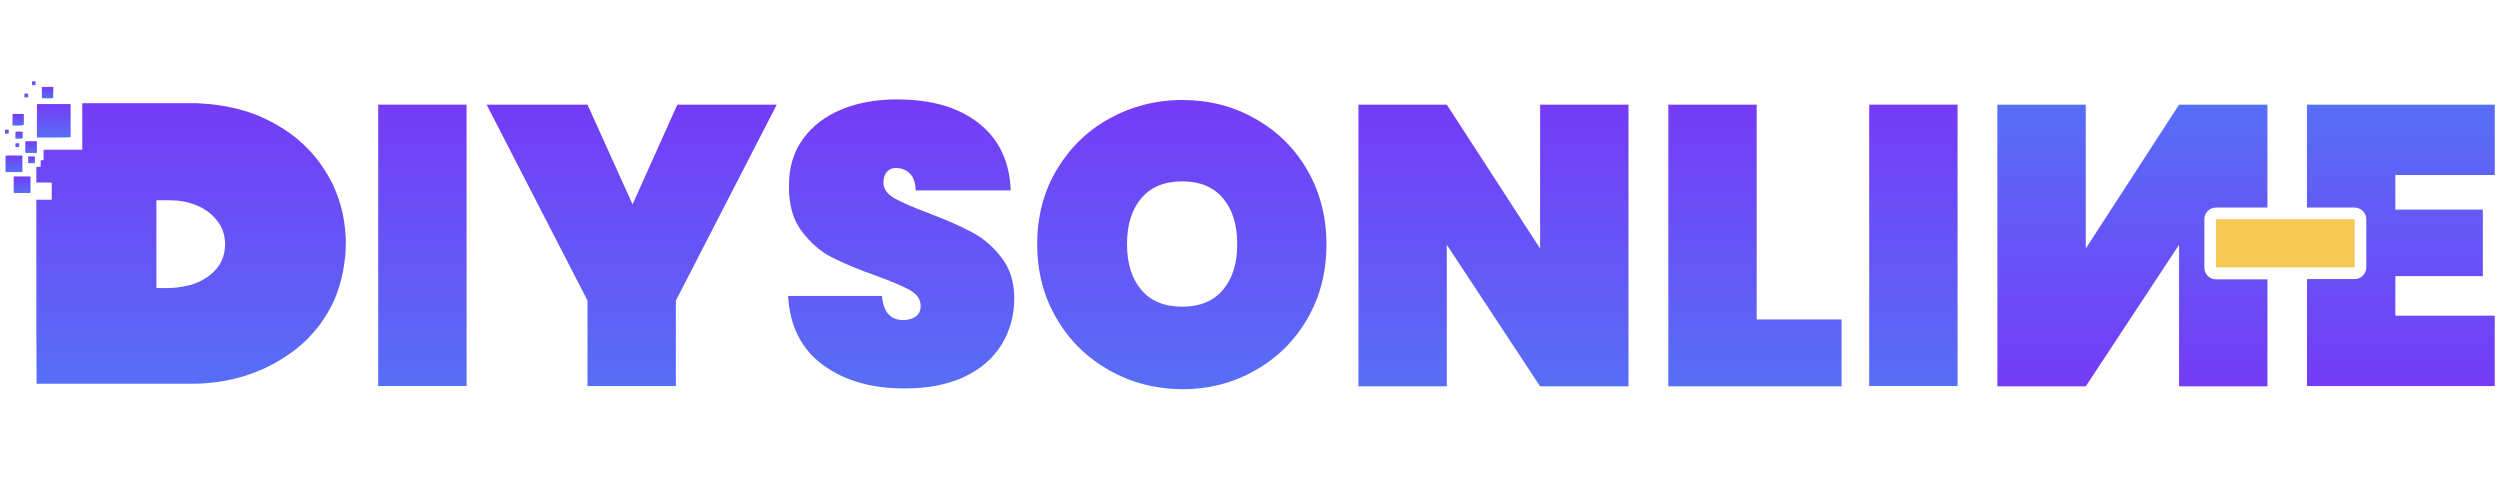
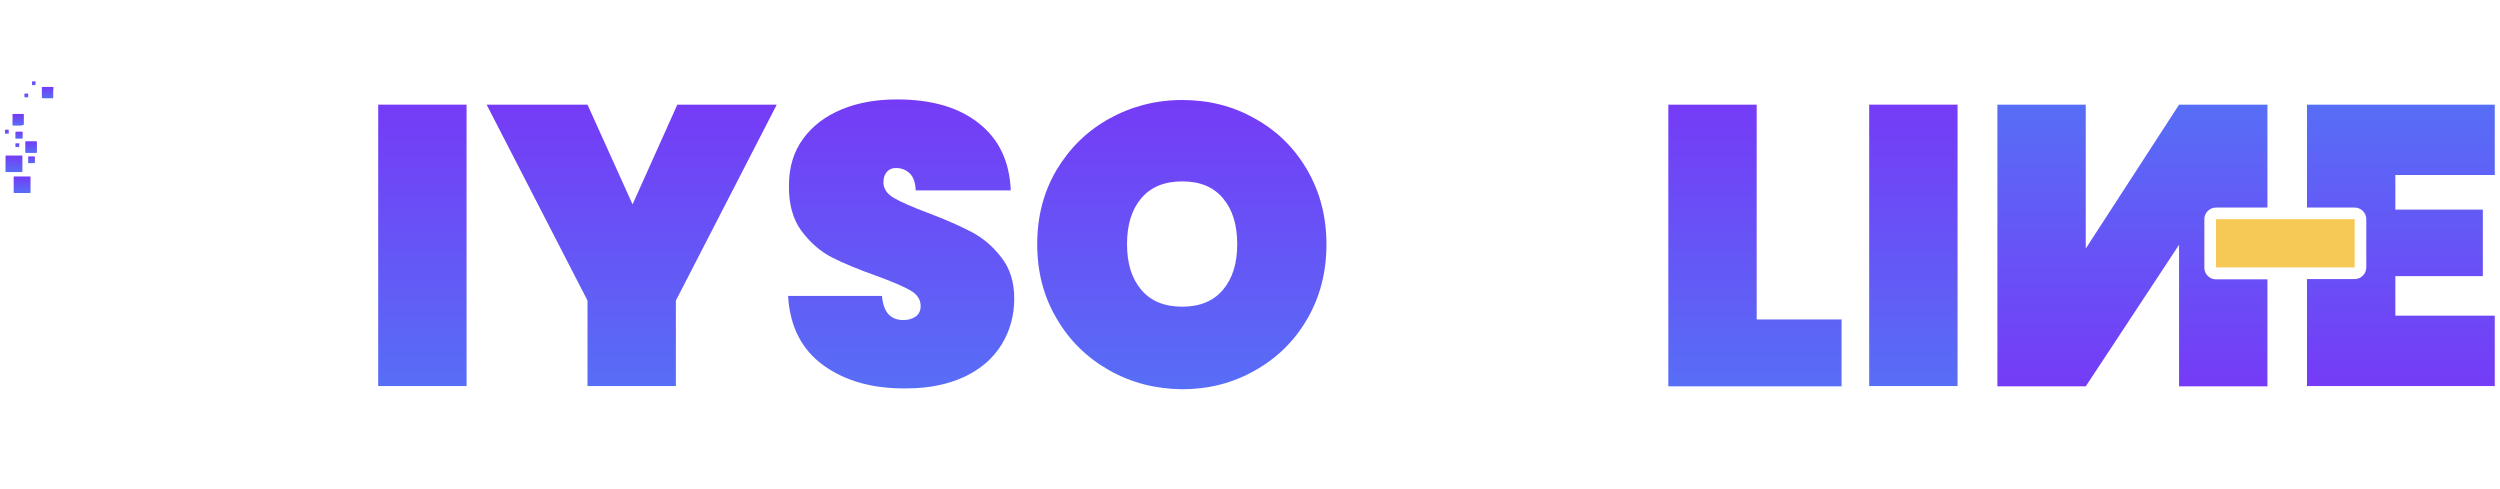
<svg xmlns="http://www.w3.org/2000/svg" version="1.1" id="Layer_1" x="0px" y="0px" viewBox="0 0 860 168.3" style="enable-background:new 0 0 860 168.3;" xml:space="preserve">
  <style type="text/css">
	.st0{fill:url(#SVGID_1_);}
	.st1{fill:url(#SVGID_2_);}
	.st2{fill:url(#SVGID_3_);}
	.st3{fill:url(#SVGID_4_);}
	.st4{fill:url(#SVGID_5_);}
	.st5{fill:url(#SVGID_6_);}
	.st6{fill:url(#SVGID_7_);}
	.st7{fill:url(#SVGID_8_);}
	.st8{fill:url(#SVGID_9_);}
	.st9{fill:url(#SVGID_10_);}
	.st10{fill:url(#SVGID_11_);}
	.st11{fill:url(#SVGID_12_);}
	.st12{fill:url(#SVGID_13_);}
	.st13{fill:url(#SVGID_14_);}
	.st14{fill:url(#SVGID_15_);}
	.st15{fill:url(#SVGID_16_);}
	.st16{fill:url(#SVGID_17_);}
	.st17{fill:url(#SVGID_18_);}
	.st18{fill:url(#SVGID_19_);}
	.st19{fill:url(#SVGID_20_);}
	.st20{fill:#F6C957;}
	.st21{fill:url(#SVGID_21_);}
	.st22{fill:url(#SVGID_22_);}
</style>
  <linearGradient id="SVGID_1_" gradientUnits="userSpaceOnUse" x1="145.3" y1="36.665" x2="145.3" y2="133.465" gradientTransform="matrix(1 0 0 -1 0 169.465)">
    <stop offset="0" style="stop-color:#576EF6" />
    <stop offset="1" style="stop-color:#753BF6" />
  </linearGradient>
  <path class="st0" d="M160.5,36v96.8h-30.4V36H160.5z" />
  <linearGradient id="SVGID_2_" gradientUnits="userSpaceOnUse" x1="217.3" y1="36.665" x2="217.3" y2="133.465" gradientTransform="matrix(1 0 0 -1 0 169.465)">
    <stop offset="0" style="stop-color:#576EF6" />
    <stop offset="1" style="stop-color:#753BF6" />
  </linearGradient>
  <path class="st1" d="M267.2,36l-34.7,67.4v29.4h-30.4v-29.4L167.4,36h34.7l15.5,34.3L233,36H267.2z" />
  <linearGradient id="SVGID_3_" gradientUnits="userSpaceOnUse" x1="310" y1="35.632" x2="310" y2="135.043" gradientTransform="matrix(1 0 0 -1 0 169.465)">
    <stop offset="0" style="stop-color:#576EF6" />
    <stop offset="1" style="stop-color:#753BF6" />
  </linearGradient>
  <path class="st2" d="M283.3,125.7c-7.5-5.4-11.6-13.4-12.2-23.9h32.3c0.5,5.6,2.9,8.3,7.4,8.3c1.6,0,3-0.4,4.2-1.2  c1.1-0.8,1.7-2,1.7-3.6c0-2.3-1.2-4.1-3.7-5.5s-6.3-3-11.5-4.9c-6.2-2.2-11.3-4.3-15.4-6.4s-7.5-5.2-10.5-9.2  c-2.9-4-4.3-9.2-4.2-15.5c0-6.3,1.6-11.6,4.9-16.1c3.2-4.4,7.7-7.8,13.3-10.1c5.6-2.3,11.9-3.4,18.9-3.4c11.9,0,21.3,2.7,28.2,8.2  c7,5.5,10.6,13.2,11,23.1H315c-0.1-2.7-0.8-4.7-2.1-5.9c-1.3-1.2-2.8-1.8-4.7-1.8c-1.3,0-2.3,0.4-3.1,1.3c-0.8,0.9-1.2,2.1-1.2,3.6  c0,2.2,1.2,4,3.6,5.4s6.3,3.1,11.6,5.1c6.1,2.3,11.1,4.5,15.1,6.6s7.4,5,10.3,8.8c2.9,3.7,4.4,8.4,4.4,14.1c0,5.9-1.5,11.2-4.4,15.9  c-2.9,4.7-7.2,8.4-12.7,11c-5.6,2.6-12.2,4-19.8,4C300.4,133.8,290.8,131.1,283.3,125.7z" />
  <linearGradient id="SVGID_4_" gradientUnits="userSpaceOnUse" x1="406.55" y1="35.565" x2="406.55" y2="135.065" gradientTransform="matrix(1 0 0 -1 0 169.465)">
    <stop offset="0" style="stop-color:#576EF6" />
    <stop offset="1" style="stop-color:#753BF6" />
  </linearGradient>
  <path class="st3" d="M381.6,127.4c-7.6-4.3-13.7-10.2-18.1-17.8c-4.5-7.6-6.7-16.1-6.7-25.6s2.2-18,6.7-25.6  C368,50.9,374,45,381.6,40.8s16-6.4,25.1-6.4s17.5,2.1,25,6.4c7.6,4.2,13.6,10.1,18,17.7s6.6,16.1,6.6,25.6s-2.2,18-6.6,25.6  s-10.4,13.5-18.1,17.8c-7.6,4.3-15.9,6.4-25,6.4C397.6,133.8,389.2,131.7,381.6,127.4z M420.7,99.7c3.3-3.9,4.9-9.1,4.9-15.7  c0-6.7-1.6-11.9-4.9-15.8s-7.9-5.8-14-5.8s-10.8,1.9-14.1,5.8c-3.3,3.9-4.9,9.1-4.9,15.8c0,6.6,1.6,11.8,4.9,15.7  c3.3,3.9,8,5.8,14.1,5.8C412.7,105.5,417.4,103.6,420.7,99.7z" />
  <linearGradient id="SVGID_5_" gradientUnits="userSpaceOnUse" x1="513.75" y1="36.565" x2="513.75" y2="133.465" gradientTransform="matrix(1 0 0 -1 0 169.465)">
    <stop offset="0" style="stop-color:#576EF6" />
    <stop offset="1" style="stop-color:#753BF6" />
  </linearGradient>
-   <path class="st4" d="M560.2,132.9h-30.4l-32.1-48.7v48.7h-30.4V36h30.4l32.1,49.5V36h30.4V132.9z" />
  <linearGradient id="SVGID_6_" gradientUnits="userSpaceOnUse" x1="603.7" y1="36.565" x2="603.7" y2="133.465" gradientTransform="matrix(1 0 0 -1 0 169.465)">
    <stop offset="0" style="stop-color:#576EF6" />
    <stop offset="1" style="stop-color:#753BF6" />
  </linearGradient>
  <path class="st5" d="M604.2,109.9h29.3v23h-59.6V36h30.4v73.9H604.2z" />
  <linearGradient id="SVGID_7_" gradientUnits="userSpaceOnUse" x1="658.2" y1="36.665" x2="658.2" y2="133.465" gradientTransform="matrix(1 0 0 -1 0 169.465)">
    <stop offset="0" style="stop-color:#576EF6" />
    <stop offset="1" style="stop-color:#753BF6" />
  </linearGradient>
  <path class="st6" d="M673.4,36v96.8H643V36H673.4z" />
  <g>
    <linearGradient id="SVGID_8_" gradientUnits="userSpaceOnUse" x1="65.734" y1="37.458" x2="65.734" y2="133.965" gradientTransform="matrix(1 0 0 -1 0 169.465)">
      <stop offset="0" style="stop-color:#576EF6" />
      <stop offset="1" style="stop-color:#753BF6" />
    </linearGradient>
-     <path class="st7" d="M12.5,100.4c0-10.4,0-20.8,0-31.2c0-0.5-0.1-0.5,0.5-0.5c1.4,0,2.8,0,4.3,0c0.1,0,0.2,0,0.3,0   c0.1,0,0.2,0,0.2-0.2c0-0.4,0-0.8,0-1.2c0-0.1,0-0.2,0-0.4c0-1.2,0-2.4,0-3.6c0-0.1,0-0.2,0-0.3s-0.1-0.2-0.2-0.2s-0.2,0-0.3,0   c-1.4,0-2.8,0-4.3,0c-0.1,0-0.2,0-0.3,0s-0.2-0.1-0.2-0.2v-0.1c0-1.6,0-3.2,0-4.8c0-0.3,0-0.3,0.3-0.3s0.5,0,0.8,0   c0.4,0,0.4,0,0.4-0.4c0-0.5,0-1,0-1.6c0-0.3,0-0.3,0.3-0.3c0.2,0,0.5,0.1,0.6-0.1c0.2-0.2,0.1-0.4,0.1-0.6c0-0.9,0-1.7,0-2.6   c0-0.3,0-0.3,0.3-0.3c0,0,0,0,0.1,0c4.1,0,8.2,0,12.4,0c0.6,0,0.5,0.1,0.5-0.5c0-5,0-10,0-15c0-0.5-0.1-0.5,0.5-0.5   c12.4,0,24.9,0,37.3,0c1.1,0,2.1,0,3.2,0.1c2,0.1,4,0.3,6,0.6c3.3,0.5,6.5,1.2,9.7,2.2c2.8,0.9,5.5,2,8.1,3.4   c3.1,1.6,6.1,3.5,8.8,5.7c3.4,2.8,6.3,5.9,8.8,9.5c1.5,2.2,2.9,4.5,4,6.9c1.4,3.1,2.5,6.3,3.2,9.6c0.3,1.4,0.5,2.9,0.7,4.3   c0.1,1.1,0.2,2.1,0.3,3.2c0.1,1.5,0.1,3,0,4.6c0,1.3-0.1,2.5-0.3,3.8c-0.2,1.5-0.4,3-0.7,4.5c-0.6,2.9-1.5,5.8-2.6,8.6   c-1.1,2.6-2.5,5.1-4.1,7.5c-1.3,2-2.8,3.8-4.5,5.6c-2.3,2.5-4.9,4.7-7.8,6.6c-3.9,2.7-8.1,4.8-12.6,6.4c-2.7,1-5.5,1.7-8.4,2.3   c-1.5,0.3-3.1,0.5-4.6,0.7c-1.1,0.1-2.2,0.2-3.3,0.3c-1.4,0.1-2.8,0.1-4.2,0.1c-17.6,0-35.1,0-52.7,0c-0.6,0-0.5,0.1-0.5-0.5   C12.5,121.1,12.5,110.7,12.5,100.4z M53.8,83.9c0,4.9,0,9.8,0,14.7c0,0.5-0.1,0.5,0.5,0.5c1.2,0,2.3,0,3.5,0c1,0,2-0.1,3.1-0.2   c1.6-0.2,3.2-0.5,4.8-0.9c3.1-1,5.9-2.5,8.2-4.9c2.2-2.3,3.3-5,3.5-8.2c0.1-1.2,0-2.3-0.2-3.4c-0.4-2.4-1.5-4.5-3.1-6.3   c-1.8-2.1-4.1-3.6-6.6-4.6c-2.9-1.2-5.9-1.7-9-1.7c-1.4,0-2.8,0-4.2,0c-0.5,0-0.5-0.1-0.5,0.4C53.8,74.1,53.8,79,53.8,83.9z" />
    <linearGradient id="SVGID_9_" gradientUnits="userSpaceOnUse" x1="18.504" y1="122.143" x2="18.504" y2="133.591" gradientTransform="matrix(1 0 0 -1 0 169.465)">
      <stop offset="0" style="stop-color:#576EF6" />
      <stop offset="1" style="stop-color:#753BF6" />
    </linearGradient>
-     <path class="st8" d="M18.6,47.3c-1.8,0-3.5,0-5.3,0c-0.1,0-0.1,0-0.2,0c-0.4,0-0.4,0-0.4-0.4c0-2.3,0-4.7,0-7c0-1.2,0-2.4,0-3.6   c0-0.1,0-0.2,0-0.3s0.1-0.2,0.2-0.2c0.1,0,0.2,0,0.3,0c3.6,0,7.2,0,10.7,0c0.5,0,0.4,0,0.4,0.5c0,2.9,0,5.8,0,8.7   c0,0.6,0,1.3,0,1.9c0,0.3,0,0.3-0.3,0.3C22.3,47.3,20.5,47.3,18.6,47.3L18.6,47.3z" />
    <linearGradient id="SVGID_10_" gradientUnits="userSpaceOnUse" x1="7.6" y1="103.023" x2="7.6" y2="108.779" gradientTransform="matrix(1 0 0 -1 0 169.465)">
      <stop offset="0" style="stop-color:#576EF6" />
      <stop offset="1" style="stop-color:#753BF6" />
    </linearGradient>
    <path class="st9" d="M7.6,60.7c0.9,0,1.7,0,2.6,0c0.3,0,0.3,0,0.3,0.3c0,1.7,0,3.4,0,5.1c0,0.3,0,0.3-0.3,0.3c-1.7,0-3.5,0-5.2,0   c-0.3,0-0.3,0-0.3-0.3c0-1.7,0-3.4,0-5.1c0-0.3,0-0.3,0.3-0.3C5.9,60.7,6.8,60.7,7.6,60.7L7.6,60.7z" />
    <linearGradient id="SVGID_11_" gradientUnits="userSpaceOnUse" x1="4.8" y1="110.255" x2="4.8" y2="116.012" gradientTransform="matrix(1 0 0 -1 0 169.465)">
      <stop offset="0" style="stop-color:#576EF6" />
      <stop offset="1" style="stop-color:#753BF6" />
    </linearGradient>
    <path class="st10" d="M4.8,59.2c-0.9,0-1.8,0-2.6,0c-0.3,0-0.3,0-0.3-0.3c0-1.7,0-3.4,0-5.1c0-0.3,0-0.3,0.3-0.3c1.7,0,3.5,0,5.2,0   c0.3,0,0.3,0,0.3,0.3c0,1.7,0,3.4,0,5.1c0,0.3,0,0.3-0.3,0.3C6.5,59.2,5.6,59.2,4.8,59.2L4.8,59.2z" />
    <linearGradient id="SVGID_12_" gradientUnits="userSpaceOnUse" x1="6.25" y1="126.231" x2="6.25" y2="130.152" gradientTransform="matrix(1 0 0 -1 0 169.465)">
      <stop offset="0" style="stop-color:#576EF6" />
      <stop offset="1" style="stop-color:#753BF6" />
    </linearGradient>
    <path class="st11" d="M6.3,43.2c-0.6,0-1.1,0-1.7,0c-0.3,0-0.3,0-0.3-0.3c0-1.1,0-2.2,0-3.4c0-0.3,0-0.3,0.3-0.3c1,0,1.9,0,2.9,0   c0.2,0,0.4,0,0.5,0c0.2,0,0.2,0.1,0.2,0.2c0,0.1,0,0.3,0,0.4c0,1,0,1.9,0,2.9c0,0.3,0,0.3-0.3,0.3C7.5,43.2,6.9,43.2,6.3,43.2z" />
    <linearGradient id="SVGID_13_" gradientUnits="userSpaceOnUse" x1="16.4" y1="135.66" x2="16.4" y2="139.523" gradientTransform="matrix(1 0 0 -1 0 169.465)">
      <stop offset="0" style="stop-color:#576EF6" />
      <stop offset="1" style="stop-color:#753BF6" />
    </linearGradient>
    <path class="st12" d="M18.3,31.9c0,0.5,0,1.1,0,1.6c0,0.3,0,0.3-0.3,0.3c-1.1,0-2.2,0-3.3,0c-0.3,0-0.3,0-0.3-0.3   c0-1.1,0-2.2,0-3.3c0-0.3,0-0.3,0.3-0.3c1.1,0,2.2,0,3.4,0c0.3,0,0.3,0,0.3,0.3C18.3,30.8,18.3,31.3,18.3,31.9L18.3,31.9z" />
    <linearGradient id="SVGID_14_" gradientUnits="userSpaceOnUse" x1="10.7" y1="116.888" x2="10.7" y2="120.775" gradientTransform="matrix(1 0 0 -1 0 169.465)">
      <stop offset="0" style="stop-color:#576EF6" />
      <stop offset="1" style="stop-color:#753BF6" />
    </linearGradient>
    <path class="st13" d="M10.7,52.6c-0.6,0-1.1,0-1.7,0c-0.3,0-0.3,0-0.3-0.3c0-1.1,0-2.2,0-3.4c0-0.3,0-0.3,0.3-0.3   c1.1,0,2.3,0,3.4,0c0.2,0,0.3,0.1,0.3,0.3c0,1.1,0,2.2,0,3.4c0,0.3,0,0.3-0.3,0.3C11.9,52.6,11.3,52.6,10.7,52.6L10.7,52.6z" />
    <linearGradient id="SVGID_15_" gradientUnits="userSpaceOnUse" x1="10.8" y1="113.334" x2="10.8" y2="115.726" gradientTransform="matrix(1 0 0 -1 0 169.465)">
      <stop offset="0" style="stop-color:#576EF6" />
      <stop offset="1" style="stop-color:#753BF6" />
    </linearGradient>
    <path class="st14" d="M9.7,54.9c0-0.3,0-0.6,0-0.9c0-0.2,0-0.2,0.2-0.2c0.6,0,1.3,0,1.9,0c0.2,0,0.2,0.1,0.2,0.2c0,0.6,0,1.2,0,1.9   c0,0.1,0,0.2-0.2,0.2c-0.6,0-1.3,0.1-1.9,0c-0.2,0-0.3-0.1-0.3-0.3C9.8,55.6,9.7,55.2,9.7,54.9z" />
    <linearGradient id="SVGID_16_" gradientUnits="userSpaceOnUse" x1="6.55" y1="121.773" x2="6.55" y2="124.128" gradientTransform="matrix(1 0 0 -1 0 169.465)">
      <stop offset="0" style="stop-color:#576EF6" />
      <stop offset="1" style="stop-color:#753BF6" />
    </linearGradient>
    <path class="st15" d="M6.5,47.7c-0.3,0-0.6,0-0.9,0c-0.2,0-0.3,0-0.3-0.2c0-0.6,0-1.2,0-1.9c0-0.2,0.1-0.3,0.3-0.3   c0.6,0,1.3,0,1.9,0c0.2,0,0.3,0,0.3,0.2c0,0.6,0,1.2,0,1.9c0,0.2-0.1,0.3-0.3,0.3C7.2,47.7,6.9,47.7,6.5,47.7z" />
    <linearGradient id="SVGID_17_" gradientUnits="userSpaceOnUse" x1="6" y1="118.81" x2="6" y2="120.166" gradientTransform="matrix(1 0 0 -1 0 169.465)">
      <stop offset="0" style="stop-color:#576EF6" />
      <stop offset="1" style="stop-color:#753BF6" />
    </linearGradient>
    <path class="st16" d="M6.6,50c0,0.1,0,0.3,0,0.4c0,0.2,0,0.3-0.2,0.2c-0.3,0-0.6,0-0.9,0c-0.1,0-0.2-0.1-0.2-0.2c0-0.3,0-0.6,0-0.9   c0-0.1,0-0.2,0.2-0.2c0.3,0,0.7,0,1,0c0.1,0,0.2,0.1,0.2,0.2C6.6,49.7,6.6,49.8,6.6,50z" />
    <linearGradient id="SVGID_18_" gradientUnits="userSpaceOnUse" x1="2.37" y1="123.481" x2="2.37" y2="124.837" gradientTransform="matrix(1 0 0 -1 0 169.465)">
      <stop offset="0" style="stop-color:#576EF6" />
      <stop offset="1" style="stop-color:#753BF6" />
    </linearGradient>
    <path class="st17" d="M1.7,45.3c0-0.7,0-0.7,0.6-0.7c0.1,0,0.3,0,0.4,0c0.3,0,0.3,0,0.3,0.3s0,0.6,0,0.8C3.1,45.9,3,46,2.8,46   c-0.3,0-0.6,0-0.9,0c-0.2,0-0.2,0-0.2-0.2C1.7,45.6,1.7,45.4,1.7,45.3z" />
    <linearGradient id="SVGID_19_" gradientUnits="userSpaceOnUse" x1="9.05" y1="136.004" x2="9.05" y2="137.327" gradientTransform="matrix(1 0 0 -1 0 169.465)">
      <stop offset="0" style="stop-color:#576EF6" />
      <stop offset="1" style="stop-color:#753BF6" />
    </linearGradient>
    <path class="st18" d="M8.4,32.8c0-0.1,0-0.3,0-0.4c0-0.2,0.1-0.2,0.3-0.2c0.3,0,0.6,0,0.8,0s0.2,0,0.2,0.2c0,0.3,0,0.6,0,0.9   c0,0.1,0,0.2-0.2,0.2c-0.3,0-0.6,0-0.9,0c-0.1,0-0.2,0-0.2-0.2C8.4,33.1,8.4,32.9,8.4,32.8z" />
    <linearGradient id="SVGID_20_" gradientUnits="userSpaceOnUse" x1="11.65" y1="140.115" x2="11.65" y2="141.427" gradientTransform="matrix(1 0 0 -1 0 169.465)">
      <stop offset="0" style="stop-color:#576EF6" />
      <stop offset="1" style="stop-color:#753BF6" />
    </linearGradient>
    <path class="st19" d="M12.2,28.7c0,0.2,0.1,0.4,0,0.5c-0.1,0.2-0.4,0-0.5,0.1c-0.2,0-0.3,0-0.5,0c-0.1,0-0.2,0-0.2-0.2   c0-0.3,0-0.6,0-0.9c0-0.1,0-0.2,0.2-0.2c0.3,0,0.6,0,0.9,0c0.1,0,0.2,0.1,0.2,0.2C12.2,28.4,12.2,28.5,12.2,28.7z" />
  </g>
  <g>
    <rect x="762.3" y="75.4" class="st20" width="47.7" height="16.6" />
  </g>
  <linearGradient id="SVGID_21_" gradientUnits="userSpaceOnUse" x1="733.55" y1="36" x2="733.55" y2="132.9">
    <stop offset="0" style="stop-color:#576EF6" />
    <stop offset="1" style="stop-color:#753BF6" />
  </linearGradient>
  <path class="st21" d="M762.3,96.1c-2.2,0-4-1.8-4-4V75.4c0-2.2,1.8-4,4-4H780V36h-30.4l-32.1,49.5V36h-30.4v96.9h30.4l32.1-48.7  v48.7H780V96.1H762.3z" />
  <linearGradient id="SVGID_22_" gradientUnits="userSpaceOnUse" x1="825.9" y1="36" x2="825.9" y2="132.9">
    <stop offset="0" style="stop-color:#576EF6" />
    <stop offset="1" style="stop-color:#753BF6" />
  </linearGradient>
  <path class="st22" d="M858.2,60.2V36h-64.6v35.4H810c2.2,0,4,1.8,4,4v16.6c0,2.2-1.8,4-4,4h-16.4v36.8h64.6v-24.2H824V95h30.1V72.1  H824V60.2H858.2z" />
</svg>